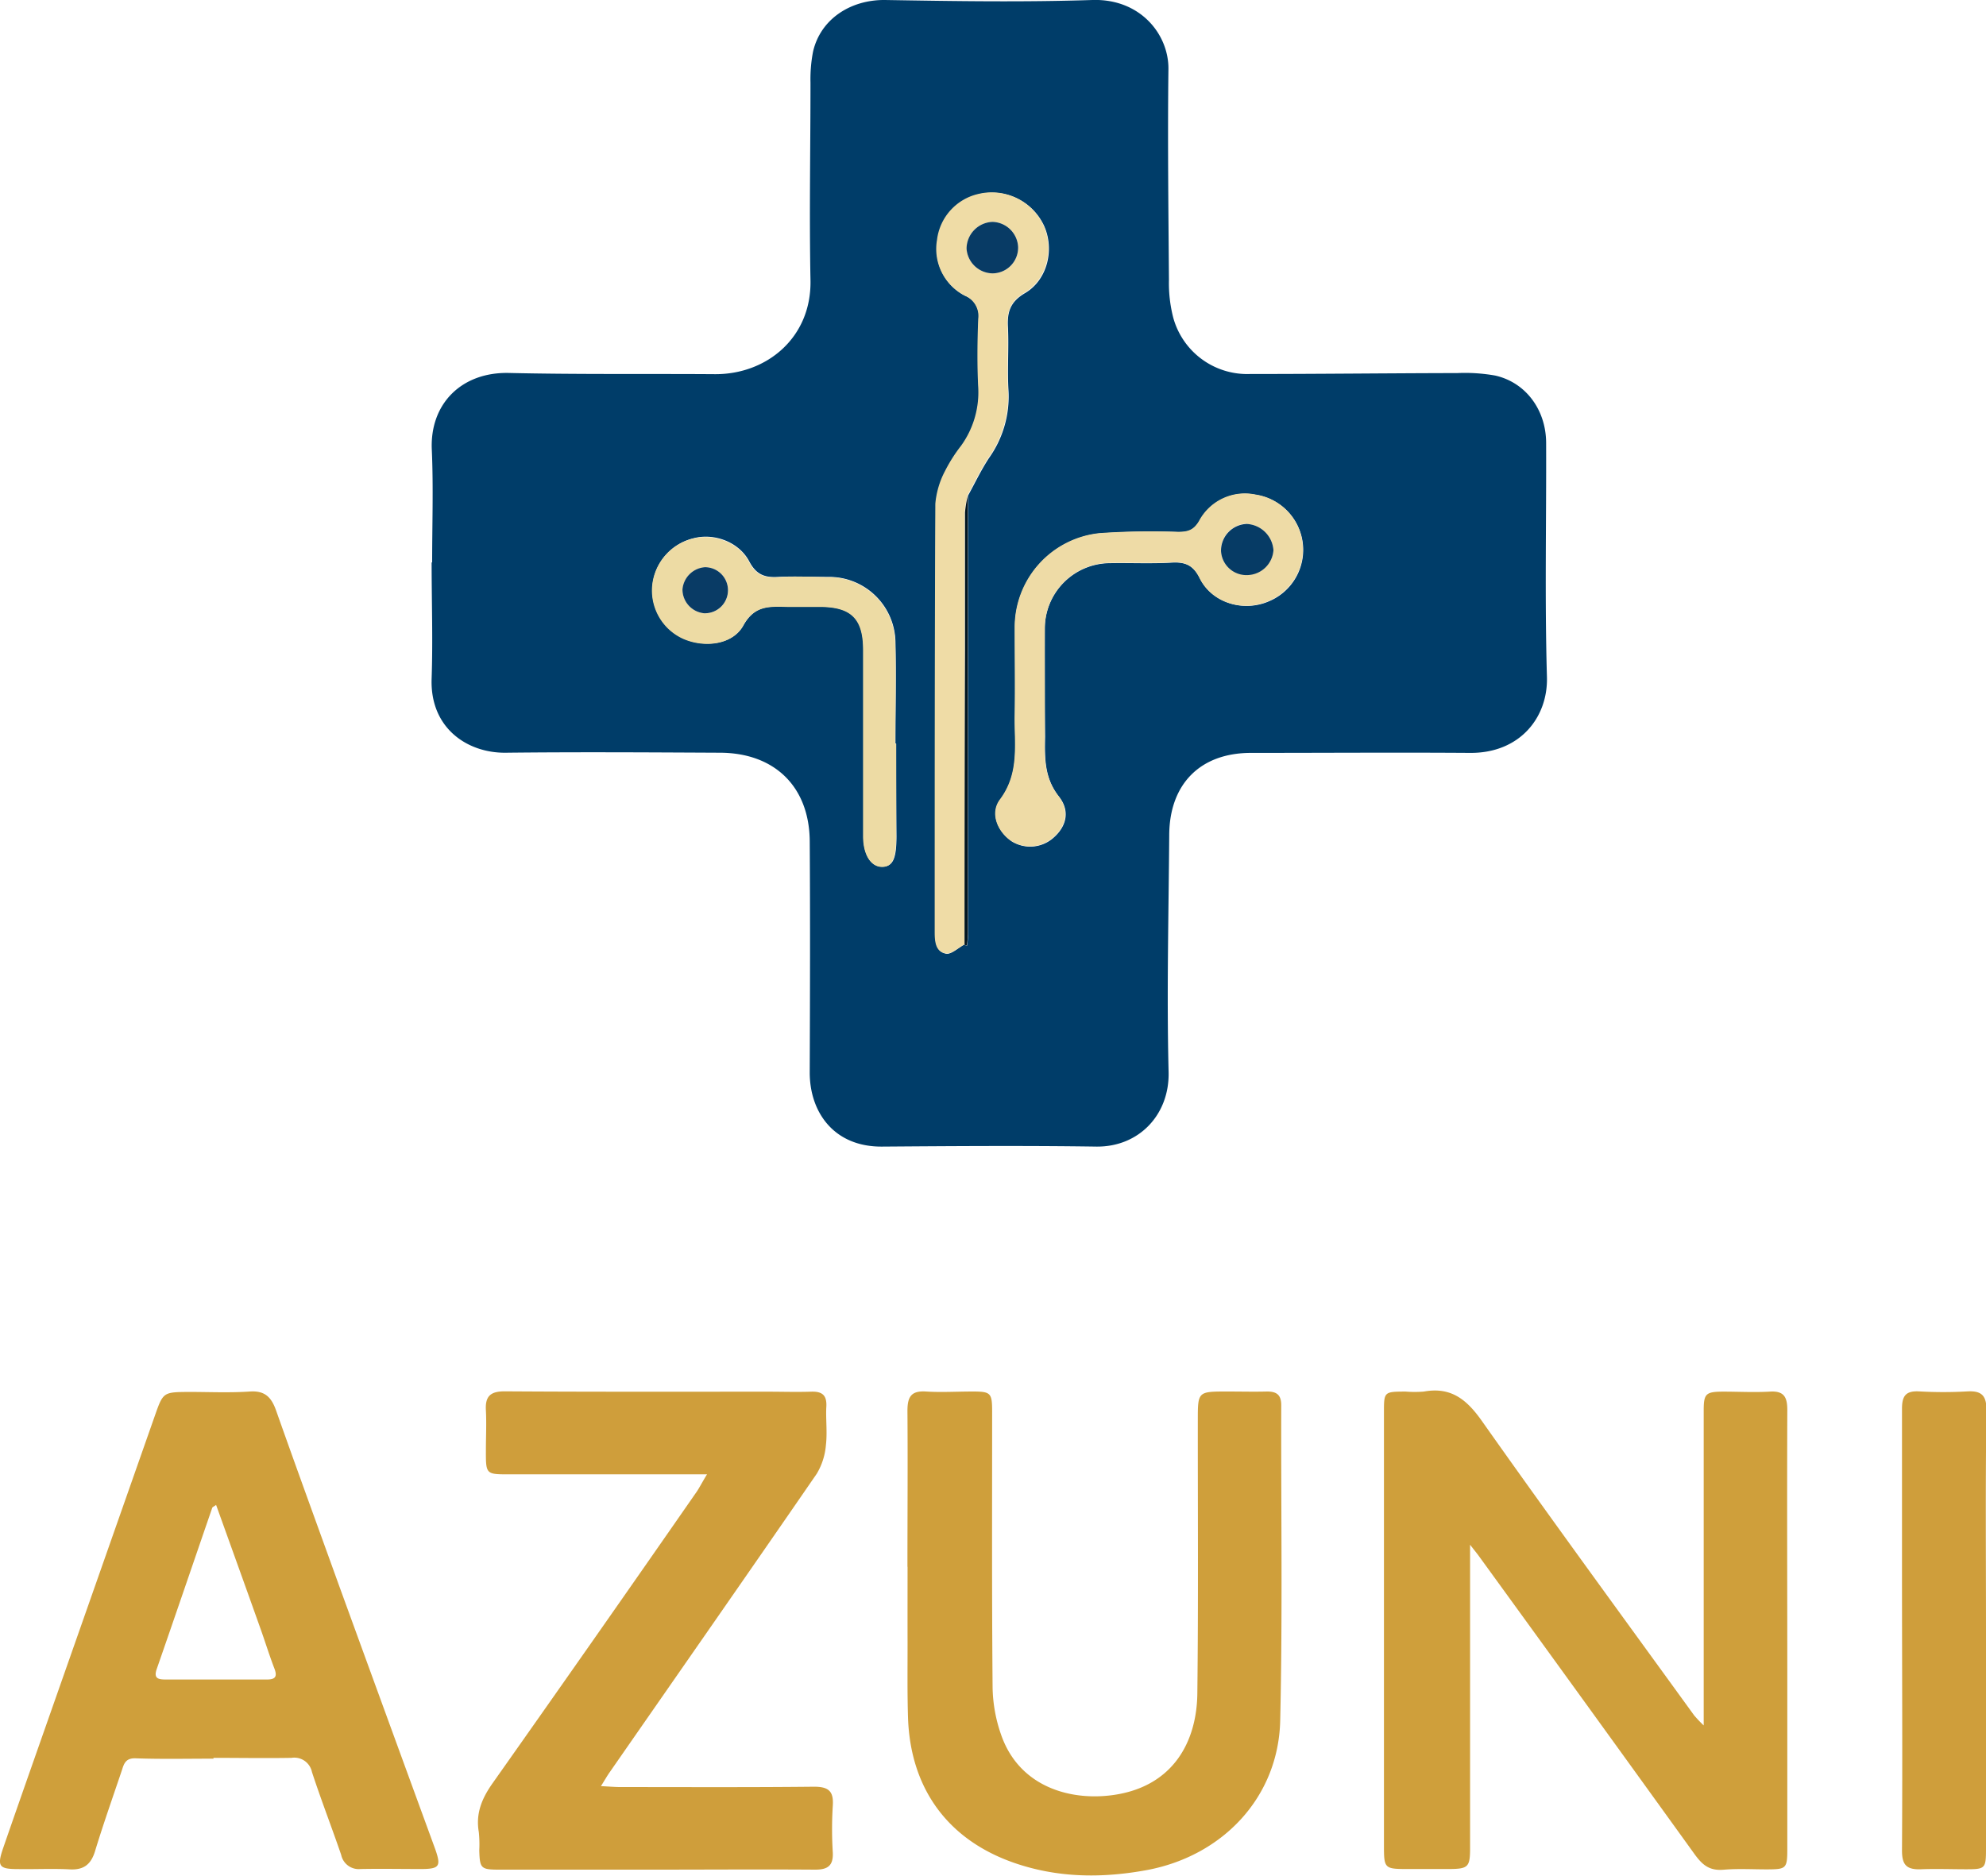
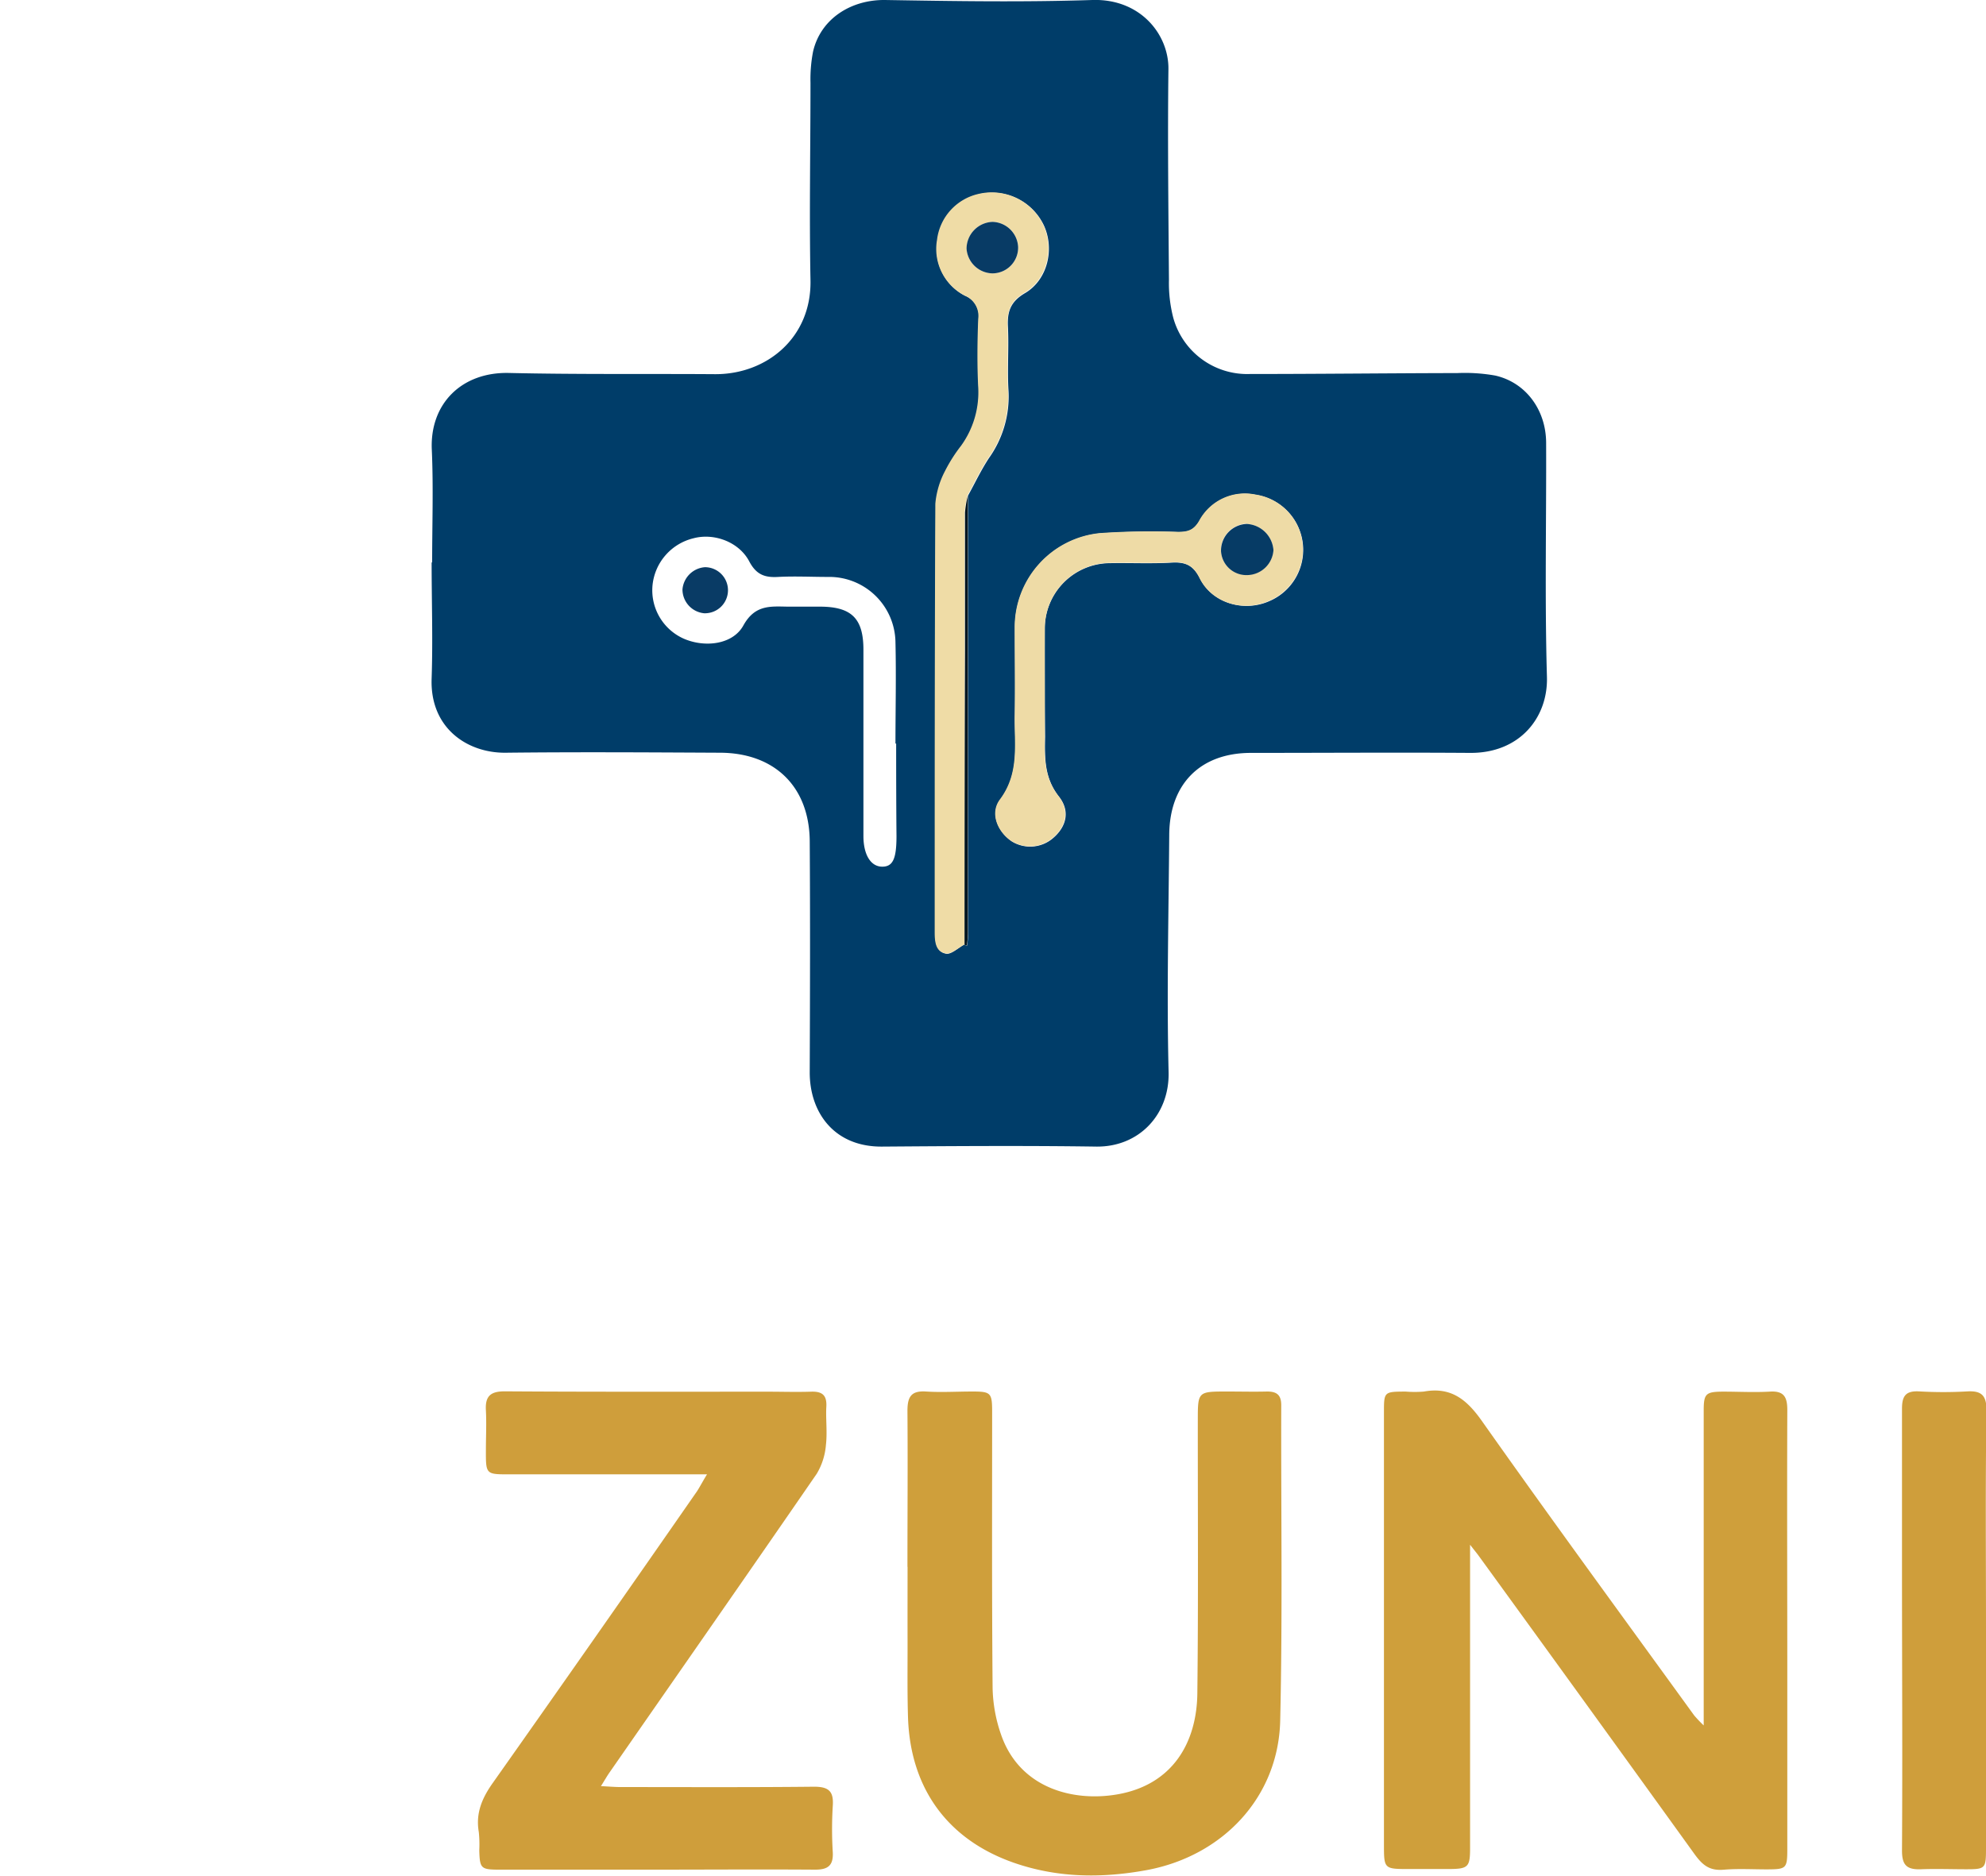
<svg xmlns="http://www.w3.org/2000/svg" id="Camada_1" data-name="Camada 1" viewBox="0 0 344.72 325.63">
  <defs>
    <style>.cls-1{fill:#003d69;}.cls-2{fill:#cf9f3b;}.cls-3{fill:#cf9e3b;}.cls-4{fill:#efdca6;}.cls-5{fill:#eedba6;}.cls-6{fill:#eddba4;}.cls-7{fill:#021620;}.cls-8{fill:#083b65;}.cls-9{fill:#063b65;}.cls-10{fill:#093b65;}</style>
  </defs>
  <title>logo_azuni_quadrado</title>
  <path class="cls-1" d="M127.29,148.71c0-6.54.23-13.08-.06-19.6-.36-8,5.21-13.51,13.38-13.32,11.91.27,23.83.13,35.75.21,9,.06,16.79-6.35,16.6-16.29-.22-11.43,0-22.87,0-34.3a25.16,25.16,0,0,1,.45-5.43c1.31-5.65,6.53-9,12.48-8.94,12,.2,24,.39,36,0,8.34-.26,13.27,6,13.2,12-.15,12.2,0,24.4.09,36.6a24.11,24.11,0,0,0,.74,6.53,13.31,13.31,0,0,0,13.3,9.8c12,0,24-.14,36-.16a30.11,30.11,0,0,1,6.59.43c5.29,1.19,8.82,5.94,8.84,11.68.05,13.55-.25,27.11.14,40.65.2,7-4.68,13.24-13.34,13.18-12.68-.09-25.37,0-38.05,0-8.76,0-14.11,5.38-14.17,14.21-.1,13.73-.45,27.47-.11,41.2.18,7.33-5.08,13-12.5,12.94-12.39-.18-24.79-.09-37.18,0-8.42.09-12.64-6-12.61-12.92.05-13.36.09-26.71,0-40.07-.06-9.45-6.05-15.35-15.55-15.39-12.4-.06-24.8-.14-37.19,0-6.63.09-13.2-4.23-12.89-12.88.23-6.72,0-13.45,0-20.18ZM219.7,215c.07.07.13.16.22.19a.3.3,0,0,0,.23,0,18.22,18.22,0,0,0,.18-1.93q0-38.12,0-76.22c1.19-2.16,2.25-4.4,3.6-6.46A18.44,18.44,0,0,0,227.34,119c-.25-3.73.08-7.5-.11-11.24-.13-2.63.45-4.36,3-5.85,3.91-2.32,5.12-7.66,3.25-11.72a9.92,9.92,0,0,0-11.24-5.43,9.32,9.32,0,0,0-7.23,8,9.08,9.08,0,0,0,4.8,9.64,3.82,3.82,0,0,1,2.35,4.06c-.15,3.94-.2,7.89,0,11.82a15.83,15.83,0,0,1-3,10.24,26.8,26.8,0,0,0-2.77,4.37,15,15,0,0,0-1.67,5.66c-.12,24.79-.08,49.58-.11,74.37,0,1.66.16,3.4,1.92,3.7C217.41,216.75,218.61,215.59,219.7,215Zm13.93-43c0-3.94,0-7.88,0-11.82A11.37,11.37,0,0,1,245,148.81c3.55-.06,7.12.11,10.66-.09,2.36-.13,3.75.43,4.89,2.74,2.13,4.27,7.54,5.87,11.92,4a9.67,9.67,0,0,0-2.26-18.52,9,9,0,0,0-9.76,4.59c-1,1.63-2,1.91-3.68,1.89a130,130,0,0,0-13.54.22,16.42,16.42,0,0,0-14.78,16.33c0,5.09.07,10.19,0,15.28s.88,10-2.55,14.61c-1.8,2.41-.42,5.62,2,7.25a6.07,6.07,0,0,0,7.22-.61c2.22-1.93,3-4.62.94-7.2-2.52-3.23-2.44-6.69-2.38-10.33C233.66,176.63,233.63,174.33,233.63,172Zm-25.8,8.13h-.12c0-5.86.14-11.73,0-17.59A11.5,11.5,0,0,0,196,151.2c-2.88,0-5.78-.15-8.65,0-2.32.14-3.79-.39-5-2.66-1.76-3.39-6.07-5-9.66-4.06a9.35,9.35,0,0,0-7.14,8.08,9.2,9.2,0,0,0,5.39,9.35c3.67,1.61,8.55,1.05,10.38-2.3,2-3.59,4.65-3.3,7.67-3.25,1.93,0,3.85,0,5.77,0,5.4.05,7.4,2.12,7.39,7.53q0,16.14,0,32.29c0,3.21,1.24,5.27,3.19,5.32s2.54-1.41,2.55-5.25C207.84,190.92,207.83,185.53,207.83,180.15Z" transform="translate(-52.28 -51.04)" />
  <path class="cls-2" d="M348,350.59V312.37c0-5.48,0-11,0-16.44,0-2.94.36-3.27,3.35-3.29,2.69,0,5.39.15,8.07,0,2.52-.18,3.1.94,3.09,3.23-.06,15.47,0,30.94,0,46.41q0,14.83,0,29.69c0,3.48-.15,3.6-3.55,3.61-2.5,0-5-.15-7.49.06s-3.67-.82-5-2.62Q327.76,347.05,309,321.22c-.37-.52-.78-1-1.55-2v17.2q0,17.73,0,35.46c0,3.3-.33,3.62-3.63,3.64-2.31,0-4.62,0-6.92,0-4.39,0-4.4,0-4.4-4.3q0-31.56,0-63.13c0-3.94,0-7.88,0-11.82,0-3.62,0-3.62,3.76-3.64a19.59,19.59,0,0,0,3.16,0c4.68-.85,7.41,1.33,10.06,5.08,12.11,17.16,24.53,34.11,36.85,51.12A22.37,22.37,0,0,0,348,350.59Z" transform="translate(-52.28 -51.04)" />
-   <path class="cls-2" d="M89.35,356.36c-4.51,0-9,.1-13.53-.06-1.63-.06-2,.83-2.34,1.94-1.59,4.73-3.26,9.43-4.71,14.2-.71,2.32-2,3.27-4.38,3.14-3-.16-6,0-8.94-.05-3.38,0-3.73-.46-2.58-3.77,3.16-9.14,6.39-18.27,9.59-27.4l16.68-47.48c1.45-4.13,1.46-4.15,5.84-4.19,3.56,0,7.12.17,10.67-.07,2.62-.18,3.73,1,4.54,3.26,3.61,10.22,7.33,20.4,11,30.59q8.31,22.83,16.65,45.64c1,2.88.75,3.38-2.31,3.41-3.56,0-7.12-.07-10.67,0a3.11,3.11,0,0,1-3.36-2.46c-1.65-4.81-3.49-9.55-5.07-14.37a3.13,3.13,0,0,0-3.56-2.47c-4.52.08-9,0-13.55,0Zm.44-44.05c-.38.28-.62.36-.67.5-3.21,9.32-6.39,18.66-9.64,28-.58,1.67.33,1.8,1.54,1.81,5.86,0,11.72,0,17.58,0,1.47,0,1.86-.5,1.3-1.93-.89-2.32-1.62-4.71-2.46-7.05C94.91,326.53,92.36,319.46,89.79,312.31Z" transform="translate(-52.28 -51.04)" />
  <path class="cls-3" d="M175,307H140.68c-4.07,0-4.07,0-4.06-4.19,0-2.31.12-4.62,0-6.92-.15-2.51.84-3.32,3.35-3.3,15.18.1,30.36.06,45.54.06,2.5,0,5,.08,7.49,0,1.95-.08,2.83.56,2.71,2.62s.19,4.44-.07,6.62a11.5,11.5,0,0,1-1.59,5c-11.91,17.3-23.93,34.53-35.91,51.78-.49.69-.9,1.43-1.55,2.46,1.28.06,2.28.15,3.28.16,11.24,0,22.48.06,33.72-.06,2.55,0,3.42.81,3.24,3.33a65.84,65.84,0,0,0,0,8.07c.11,2.28-.83,3-3.05,3-9.51-.07-19,0-28.53,0l-26.23,0c-3.28,0-3.46-.19-3.55-3.35a20.89,20.89,0,0,0-.08-3.17c-.57-3.26.55-5.89,2.43-8.54q17.83-25.26,35.47-50.67C173.77,309.15,174.2,308.31,175,307Z" transform="translate(-52.28 -51.04)" />
  <path class="cls-2" d="M209.79,323.08c0-9,.07-18.07,0-27.1,0-2.45.65-3.53,3.24-3.36s5.38,0,8.07,0c3.17,0,3.39.25,3.39,3.51,0,15.95-.06,31.91.08,47.86a26,26,0,0,0,1.45,8.14c3.19,9.33,12.45,11.74,20.09,10.45,9.75-1.64,13.94-9.07,14-17.68.18-15.76.07-31.52.08-47.28,0-5,0-5,5.12-5,2.31,0,4.62.06,6.92,0,1.7,0,2.44.63,2.44,2.37-.05,18.26.24,36.52-.18,54.77-.31,13.32-10,23.51-23.18,25.95-7.8,1.43-15.47,1.35-23-1.26-11.51-4-18-12.89-18.42-25.17-.14-4.42-.07-8.84-.08-13.26s0-8.65,0-13Z" transform="translate(-52.28 -51.04)" />
  <path class="cls-3" d="M397,334.21v37.73c0,3.51-.11,3.62-3.48,3.62-2.59,0-5.19-.1-7.78,0s-3.34-.79-3.32-3.35c.1-16.13,0-32.26,0-48.39,0-9.4,0-18.81,0-28.22,0-2.24.67-3.13,3-3a72.68,72.68,0,0,0,8.35,0c2.5-.14,3.33.76,3.31,3.3C396.89,308.68,397,321.45,397,334.21Z" transform="translate(-52.28 -51.04)" />
  <path class="cls-4" d="M219.7,215c-1.09.57-2.29,1.73-3.26,1.56-1.76-.3-1.92-2-1.92-3.7,0-24.79,0-49.58.11-74.37a15,15,0,0,1,1.67-5.66,26.8,26.8,0,0,1,2.77-4.37,15.83,15.83,0,0,0,3-10.24c-.2-3.93-.15-7.88,0-11.82a3.82,3.82,0,0,0-2.35-4.06,9.08,9.08,0,0,1-4.8-9.64,9.32,9.32,0,0,1,7.23-8,9.92,9.92,0,0,1,11.24,5.43c1.87,4.06.66,9.4-3.25,11.72-2.5,1.49-3.08,3.22-3,5.85.19,3.74-.14,7.51.11,11.24a18.44,18.44,0,0,1-3.42,11.61c-1.35,2.06-2.41,4.3-3.6,6.46a18.38,18.38,0,0,0-.51,3c0,7.95,0,15.9,0,23.85Q219.75,189.46,219.7,215ZM224.55,98.5A4.47,4.47,0,0,0,229,93.9a4.58,4.58,0,0,0-4.45-4.34,4.68,4.68,0,0,0-4.49,4.63A4.6,4.6,0,0,0,224.55,98.5Z" transform="translate(-52.28 -51.04)" />
  <path class="cls-5" d="M233.63,172c0,2.31,0,4.61,0,6.92-.06,3.64-.14,7.1,2.38,10.33,2,2.58,1.28,5.27-.94,7.2a6.07,6.07,0,0,1-7.22.61c-2.44-1.63-3.82-4.84-2-7.25,3.43-4.6,2.46-9.64,2.55-14.61s0-10.19,0-15.28a16.42,16.42,0,0,1,14.78-16.33,130,130,0,0,1,13.54-.22c1.7,0,2.73-.26,3.68-1.89a9,9,0,0,1,9.76-4.59,9.67,9.67,0,0,1,2.26,18.52c-4.38,1.9-9.79.3-11.92-4-1.14-2.31-2.53-2.87-4.89-2.74-3.54.2-7.11,0-10.66.09a11.37,11.37,0,0,0-11.32,11.39C233.6,164.14,233.63,168.08,233.63,172Zm35-30.05a4.64,4.64,0,0,0-4.42,4.73,4.41,4.41,0,0,0,4.61,4.15,4.64,4.64,0,0,0,4.49-4.33A4.9,4.9,0,0,0,268.64,142Z" transform="translate(-52.28 -51.04)" />
-   <path class="cls-6" d="M207.83,180.15c0,5.38,0,10.77,0,16.15,0,3.84-.73,5.31-2.55,5.25s-3.2-2.11-3.19-5.32q0-16.14,0-32.29c0-5.41-2-7.48-7.39-7.53-1.92,0-3.84,0-5.77,0-3-.05-5.71-.34-7.67,3.25-1.83,3.35-6.71,3.91-10.38,2.3a9.2,9.2,0,0,1-5.39-9.35,9.35,9.35,0,0,1,7.14-8.08c3.59-.89,7.9.67,9.66,4.06,1.18,2.27,2.65,2.8,5,2.66,2.87-.19,5.77-.08,8.65,0a11.5,11.5,0,0,1,11.72,11.36c.18,5.86,0,11.73,0,17.59Zm-33.18-22.63a4,4,0,1,0,0-8,4.22,4.22,0,0,0-3.9,3.87A4.16,4.16,0,0,0,174.65,157.52Z" transform="translate(-52.28 -51.04)" />
  <path class="cls-7" d="M219.7,215q0-25.56.08-51.14c0-7.95,0-15.9,0-23.85a18.38,18.38,0,0,1,.51-3q0,38.11,0,76.22a18.22,18.22,0,0,1-.18,1.93.3.3,0,0,1-.23,0C219.83,215.18,219.77,215.09,219.7,215Z" transform="translate(-52.28 -51.04)" />
  <path class="cls-8" d="M224.55,98.5a4.6,4.6,0,0,1-4.5-4.31,4.68,4.68,0,0,1,4.49-4.63A4.58,4.58,0,0,1,229,93.9,4.47,4.47,0,0,1,224.55,98.5Z" transform="translate(-52.28 -51.04)" />
  <path class="cls-9" d="M268.64,142a4.9,4.9,0,0,1,4.68,4.55,4.64,4.64,0,0,1-4.49,4.33,4.41,4.41,0,0,1-4.61-4.15A4.64,4.64,0,0,1,268.64,142Z" transform="translate(-52.28 -51.04)" />
  <path class="cls-10" d="M174.65,157.52a4.16,4.16,0,0,1-3.91-4.14,4.22,4.22,0,0,1,3.9-3.87,4,4,0,1,1,0,8Z" transform="translate(-52.28 -51.04)" />
</svg>